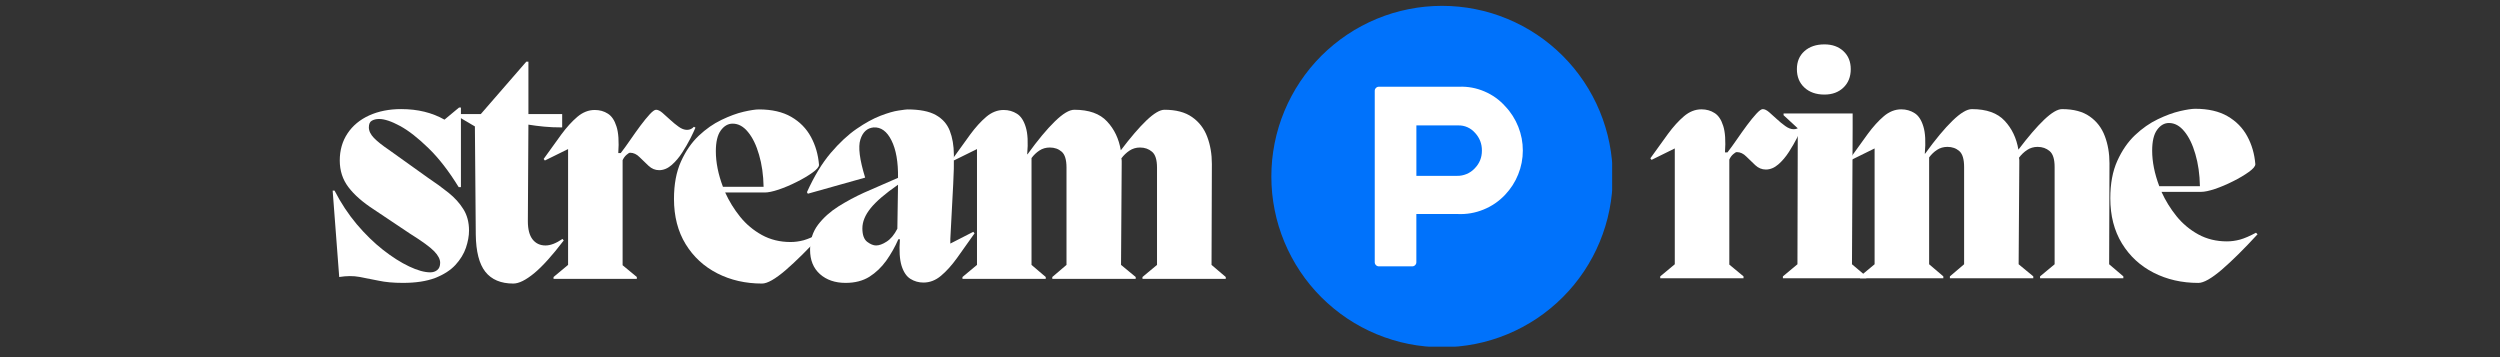
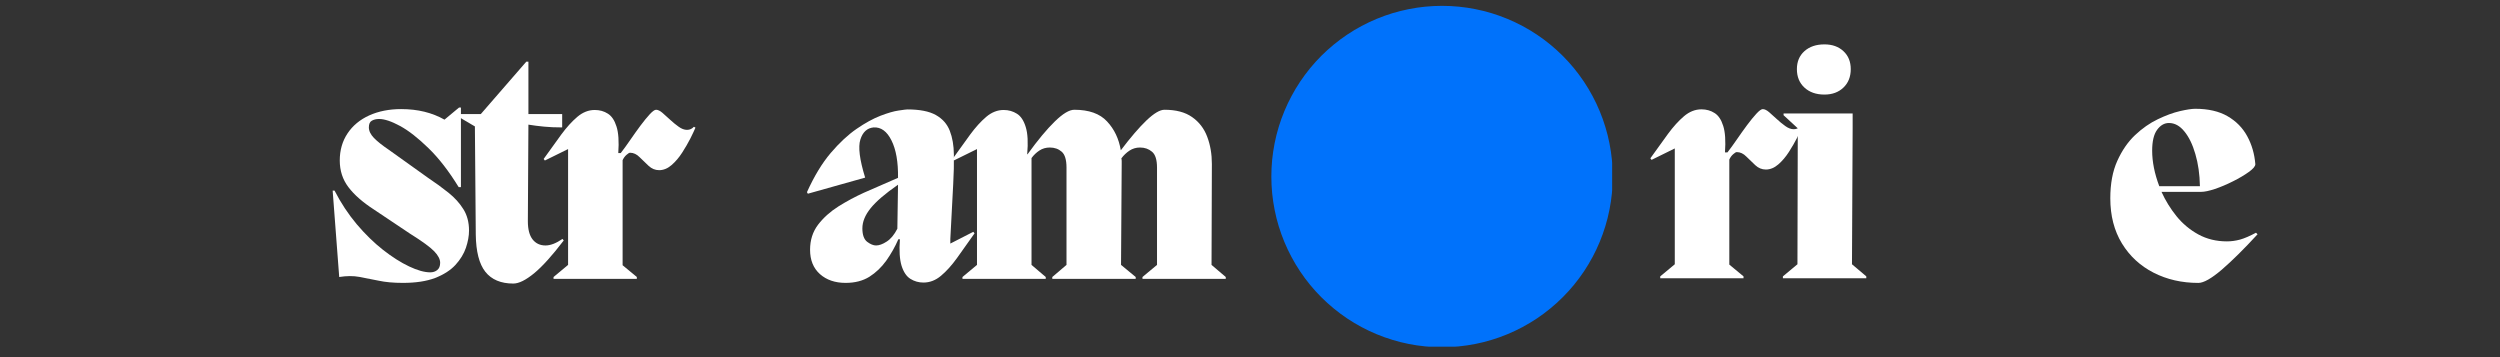
<svg xmlns="http://www.w3.org/2000/svg" width="469" zoomAndPan="magnify" viewBox="0 0 351.75 50.25" height="67" preserveAspectRatio="xMidYMid meet" version="1.2">
  <rect x="0" y="0" width="351.75" height="50.25" fill="#333333" stroke="none" />
  <defs>
    <clipPath id="17677d0f8d">
      <path d="M 178.793 0.738 L 226.828 0.738 L 226.828 48.773 L 178.793 48.773 Z M 178.793 0.738 " />
    </clipPath>
  </defs>
  <g id="7f0ed1b253">
    <g style="fill:#ffffff;fill-opacity:1;">
      <g transform="translate(45.758, 39.24)">
        <path style="stroke:none" d="M 8.938 -18.172 L 14.469 -14.219 C 15.52 -13.52 16.477 -12.82 17.344 -12.125 C 18.219 -11.426 18.914 -10.656 19.438 -9.812 C 19.969 -8.969 20.234 -7.961 20.234 -6.797 C 20.234 -6.047 20.086 -5.238 19.797 -4.375 C 19.504 -3.52 19.008 -2.711 18.312 -1.953 C 17.613 -1.203 16.66 -0.594 15.453 -0.125 C 14.242 0.332 12.738 0.562 10.938 0.562 C 9.602 0.562 8.457 0.457 7.5 0.25 C 6.539 0.051 5.641 -0.125 4.797 -0.281 C 3.953 -0.438 3.008 -0.43 1.969 -0.266 L 1.047 -12.422 L 1.312 -12.422 C 2.207 -10.68 3.25 -9.102 4.438 -7.688 C 5.633 -6.281 6.867 -5.078 8.141 -4.078 C 9.422 -3.078 10.645 -2.301 11.812 -1.75 C 12.977 -1.195 13.969 -0.922 14.781 -0.922 C 15.156 -0.922 15.477 -1.023 15.75 -1.234 C 16.031 -1.453 16.172 -1.797 16.172 -2.266 C 16.172 -2.766 15.895 -3.301 15.344 -3.875 C 14.789 -4.457 13.656 -5.285 11.938 -6.359 L 6.844 -9.766 C 5.27 -10.785 4.078 -11.832 3.266 -12.906 C 2.453 -13.977 2.047 -15.227 2.047 -16.656 C 2.047 -18.102 2.41 -19.375 3.141 -20.469 C 3.867 -21.562 4.883 -22.406 6.188 -23 C 7.5 -23.594 9 -23.891 10.688 -23.891 C 13.008 -23.891 15.039 -23.395 16.781 -22.406 L 18.828 -24.109 L 19.094 -24.109 L 19.094 -12.906 L 18.781 -12.906 C 17.395 -15.164 15.973 -17 14.516 -18.406 C 13.066 -19.82 11.738 -20.859 10.531 -21.516 C 9.32 -22.172 8.336 -22.5 7.578 -22.5 C 7.172 -22.5 6.828 -22.414 6.547 -22.25 C 6.273 -22.094 6.141 -21.781 6.141 -21.312 C 6.141 -20.82 6.379 -20.328 6.859 -19.828 C 7.336 -19.336 8.031 -18.785 8.938 -18.172 Z M 8.938 -18.172 " />
      </g>
    </g>
    <g style="fill:#ffffff;fill-opacity:1;">
      <g transform="translate(64.239, 39.24)">
        <path style="stroke:none" d="M 14.906 -5.625 L 15.078 -5.406 C 13.484 -3.312 12.098 -1.773 10.922 -0.797 C 9.742 0.172 8.766 0.656 7.984 0.656 C 6.234 0.656 4.922 0.102 4.047 -1 C 3.18 -2.102 2.734 -3.848 2.703 -6.234 L 2.578 -21.453 L 0.047 -22.938 L 0.047 -23.188 L 3.406 -23.188 L 9.812 -30.562 L 10.109 -30.562 L 10.109 -23.188 L 14.859 -23.188 L 14.859 -21.312 C 13.898 -21.312 13.051 -21.348 12.312 -21.422 C 11.57 -21.492 10.836 -21.586 10.109 -21.703 L 10.031 -8.109 C 10.031 -6.973 10.254 -6.117 10.703 -5.547 C 11.148 -4.984 11.754 -4.703 12.516 -4.703 C 13.211 -4.703 14.008 -5.008 14.906 -5.625 Z M 14.906 -5.625 " />
      </g>
    </g>
    <g style="fill:#ffffff;fill-opacity:1;">
      <g transform="translate(76.617, 39.24)">
        <path style="stroke:none" d="M 21.016 -21.406 L 21.234 -21.281 C 21.086 -20.926 20.852 -20.426 20.531 -19.781 C 20.207 -19.145 19.82 -18.477 19.375 -17.781 C 18.926 -17.082 18.426 -16.492 17.875 -16.016 C 17.32 -15.535 16.738 -15.297 16.125 -15.297 C 15.57 -15.297 15.078 -15.5 14.641 -15.906 C 14.211 -16.312 13.789 -16.719 13.375 -17.125 C 12.969 -17.539 12.52 -17.75 12.031 -17.75 C 11.914 -17.75 11.75 -17.648 11.531 -17.453 C 11.312 -17.266 11.129 -17.016 10.984 -16.703 L 10.984 -1.922 L 12.984 -0.266 L 12.984 0 L 1.266 0 L 1.266 -0.266 L 3.312 -1.969 L 3.312 -18.266 L 0.047 -16.656 L -0.125 -16.875 C 0.77 -18.125 1.594 -19.266 2.344 -20.297 C 3.102 -21.328 3.859 -22.16 4.609 -22.797 C 5.367 -23.441 6.188 -23.766 7.062 -23.766 C 7.758 -23.766 8.375 -23.594 8.906 -23.25 C 9.445 -22.914 9.852 -22.312 10.125 -21.438 C 10.406 -20.57 10.488 -19.328 10.375 -17.703 L 10.719 -17.703 C 11.125 -18.223 11.566 -18.832 12.047 -19.531 C 12.523 -20.227 13.004 -20.898 13.484 -21.547 C 13.973 -22.203 14.41 -22.738 14.797 -23.156 C 15.191 -23.582 15.488 -23.797 15.688 -23.797 C 15.957 -23.797 16.258 -23.648 16.594 -23.359 C 16.926 -23.078 17.285 -22.754 17.672 -22.391 C 18.066 -22.023 18.469 -21.695 18.875 -21.406 C 19.281 -21.113 19.672 -20.969 20.047 -20.969 C 20.43 -20.969 20.754 -21.113 21.016 -21.406 Z M 21.016 -21.406 " />
      </g>
    </g>
    <g style="fill:#ffffff;fill-opacity:1;">
      <g transform="translate(94.313, 39.24)">
-         <path style="stroke:none" d="M 21.016 -6.406 L 21.234 -6.188 C 19.367 -4.156 17.703 -2.504 16.234 -1.234 C 14.766 0.023 13.656 0.656 12.906 0.656 C 10.582 0.656 8.484 0.176 6.609 -0.781 C 4.734 -1.738 3.25 -3.109 2.156 -4.891 C 1.062 -6.68 0.516 -8.801 0.516 -11.25 C 0.516 -13.312 0.844 -15.066 1.5 -16.516 C 2.156 -17.973 2.988 -19.18 4 -20.141 C 5.02 -21.098 6.086 -21.844 7.203 -22.375 C 8.328 -22.914 9.363 -23.297 10.312 -23.516 C 11.258 -23.734 11.977 -23.844 12.469 -23.844 C 14.301 -23.844 15.816 -23.492 17.016 -22.797 C 18.223 -22.098 19.145 -21.16 19.781 -19.984 C 20.426 -18.805 20.805 -17.492 20.922 -16.047 C 20.922 -15.754 20.613 -15.391 20 -14.953 C 19.395 -14.516 18.656 -14.078 17.781 -13.641 C 16.914 -13.203 16.066 -12.844 15.234 -12.562 C 14.41 -12.289 13.766 -12.156 13.297 -12.156 L 7.719 -12.156 C 8.27 -10.938 8.973 -9.797 9.828 -8.734 C 10.68 -7.68 11.703 -6.828 12.891 -6.172 C 14.086 -5.516 15.43 -5.188 16.922 -5.188 C 17.523 -5.188 18.141 -5.27 18.766 -5.438 C 19.391 -5.613 20.141 -5.938 21.016 -6.406 Z M 8.766 -21.844 C 8.117 -21.844 7.562 -21.52 7.094 -20.875 C 6.633 -20.238 6.406 -19.266 6.406 -17.953 C 6.406 -16.391 6.738 -14.723 7.406 -12.953 L 13.125 -12.953 C 13.094 -14.629 12.879 -16.133 12.484 -17.469 C 12.098 -18.812 11.582 -19.875 10.938 -20.656 C 10.301 -21.445 9.578 -21.844 8.766 -21.844 Z M 8.766 -21.844 " />
-       </g>
+         </g>
    </g>
    <g style="fill:#ffffff;fill-opacity:1;">
      <g transform="translate(113.055, 39.24)">
        <path style="stroke:none" d="M 20.656 -4.969 L 23.891 -6.625 L 24.062 -6.406 C 23.188 -5.156 22.367 -4.004 21.609 -2.953 C 20.859 -1.91 20.102 -1.07 19.344 -0.438 C 18.594 0.195 17.77 0.516 16.875 0.516 C 16.207 0.516 15.598 0.344 15.047 0 C 14.492 -0.344 14.078 -0.957 13.797 -1.844 C 13.523 -2.738 13.445 -3.984 13.562 -5.578 L 13.344 -5.578 C 12.875 -4.504 12.305 -3.5 11.641 -2.562 C 10.973 -1.633 10.18 -0.879 9.266 -0.297 C 8.348 0.273 7.234 0.562 5.922 0.562 C 4.441 0.562 3.238 0.148 2.312 -0.672 C 1.383 -1.504 0.922 -2.645 0.922 -4.094 C 0.922 -5.457 1.297 -6.633 2.047 -7.625 C 2.805 -8.613 3.766 -9.473 4.922 -10.203 C 6.086 -10.93 7.281 -11.57 8.5 -12.125 L 13.297 -14.219 C 13.328 -16.445 13.02 -18.203 12.375 -19.484 C 11.738 -20.766 10.898 -21.375 9.859 -21.312 C 8.953 -21.227 8.332 -20.66 8 -19.609 C 7.664 -18.566 7.891 -16.781 8.672 -14.25 L 0.609 -11.984 L 0.484 -12.203 C 1.492 -14.441 2.609 -16.281 3.828 -17.719 C 5.055 -19.156 6.27 -20.285 7.469 -21.109 C 8.676 -21.941 9.797 -22.555 10.828 -22.953 C 11.859 -23.348 12.707 -23.594 13.375 -23.688 C 14.051 -23.789 14.461 -23.844 14.609 -23.844 C 16.348 -23.844 17.68 -23.582 18.609 -23.062 C 19.547 -22.539 20.203 -21.801 20.578 -20.844 C 20.953 -19.883 21.145 -18.766 21.156 -17.484 C 21.176 -16.203 21.145 -14.82 21.062 -13.344 L 20.656 -5.625 Z M 10.203 -4.703 C 10.641 -4.703 11.141 -4.883 11.703 -5.25 C 12.273 -5.613 12.773 -6.219 13.203 -7.062 L 13.297 -13.25 C 11.492 -12 10.207 -10.895 9.438 -9.938 C 8.664 -8.977 8.281 -8.035 8.281 -7.109 C 8.281 -6.203 8.504 -5.57 8.953 -5.219 C 9.41 -4.875 9.828 -4.703 10.203 -4.703 Z M 10.203 -4.703 " />
      </g>
    </g>
    <g style="fill:#ffffff;fill-opacity:1;">
      <g transform="translate(134.151, 39.24)">
        <path style="stroke:none" d="M 36.359 -16.172 L 36.312 -1.969 L 38.312 -0.266 L 38.312 0 L 26.594 0 L 26.594 -0.266 L 28.641 -1.969 L 28.641 -15.656 C 28.641 -16.758 28.406 -17.504 27.938 -17.891 C 27.477 -18.285 26.914 -18.484 26.25 -18.484 C 25.695 -18.484 25.203 -18.336 24.766 -18.047 C 24.328 -17.754 23.945 -17.391 23.625 -16.953 C 23.656 -16.836 23.672 -16.711 23.672 -16.578 C 23.672 -16.453 23.672 -16.316 23.672 -16.172 L 23.578 -1.969 L 25.641 -0.266 L 25.641 0 L 13.906 0 L 13.906 -0.266 L 15.906 -1.969 L 15.906 -15.656 C 15.906 -16.758 15.68 -17.504 15.234 -17.891 C 14.785 -18.285 14.227 -18.484 13.562 -18.484 C 13.008 -18.484 12.52 -18.344 12.094 -18.062 C 11.676 -17.789 11.305 -17.438 10.984 -17 L 10.984 -1.969 L 12.984 -0.266 L 12.984 0 L 1.266 0 L 1.266 -0.266 L 3.312 -1.969 L 3.312 -18.266 L 0.047 -16.656 L -0.125 -16.875 C 0.77 -18.125 1.594 -19.266 2.344 -20.297 C 3.102 -21.328 3.859 -22.16 4.609 -22.797 C 5.367 -23.441 6.188 -23.766 7.062 -23.766 C 7.758 -23.766 8.383 -23.586 8.938 -23.234 C 9.488 -22.891 9.898 -22.266 10.172 -21.359 C 10.453 -20.461 10.52 -19.188 10.375 -17.531 L 10.422 -17.531 C 11.867 -19.531 13.148 -21.07 14.266 -22.156 C 15.391 -23.25 16.301 -23.797 17 -23.797 C 19.062 -23.797 20.598 -23.25 21.609 -22.156 C 22.629 -21.07 23.273 -19.719 23.547 -18.094 C 24.91 -19.895 26.113 -21.297 27.156 -22.297 C 28.207 -23.297 29.051 -23.797 29.688 -23.797 C 31.312 -23.797 32.609 -23.453 33.578 -22.766 C 34.555 -22.086 35.266 -21.164 35.703 -20 C 36.141 -18.844 36.359 -17.566 36.359 -16.172 Z M 36.359 -16.172 " />
      </g>
    </g>
    <g clip-rule="nonzero" clip-path="url(#17677d0f8d)">
      <path style=" stroke:none;fill-rule:nonzero;fill:#0072fb;fill-opacity:1;" d="M 226.91 24.84 C 226.91 25.625 226.871 26.41 226.797 27.191 C 226.719 27.977 226.602 28.754 226.449 29.523 C 226.297 30.297 226.105 31.059 225.875 31.812 C 225.648 32.562 225.383 33.305 225.082 34.031 C 224.781 34.758 224.445 35.469 224.074 36.16 C 223.703 36.855 223.301 37.527 222.863 38.184 C 222.426 38.836 221.957 39.469 221.461 40.074 C 220.961 40.684 220.434 41.266 219.875 41.82 C 219.32 42.379 218.738 42.906 218.129 43.402 C 217.523 43.902 216.891 44.371 216.238 44.809 C 215.582 45.246 214.91 45.648 214.215 46.02 C 213.523 46.391 212.812 46.727 212.086 47.027 C 211.359 47.328 210.617 47.594 209.867 47.82 C 209.113 48.051 208.352 48.242 207.578 48.395 C 206.809 48.547 206.031 48.664 205.25 48.738 C 204.465 48.816 203.68 48.855 202.895 48.855 C 202.109 48.855 201.324 48.816 200.539 48.738 C 199.758 48.664 198.98 48.547 198.207 48.395 C 197.438 48.242 196.676 48.051 195.922 47.82 C 195.168 47.594 194.43 47.328 193.703 47.027 C 192.977 46.727 192.266 46.391 191.574 46.02 C 190.879 45.648 190.207 45.246 189.551 44.809 C 188.898 44.371 188.266 43.902 187.66 43.402 C 187.051 42.906 186.469 42.379 185.91 41.82 C 185.355 41.266 184.828 40.684 184.328 40.074 C 183.832 39.469 183.363 38.836 182.926 38.184 C 182.488 37.527 182.086 36.855 181.715 36.16 C 181.344 35.469 181.008 34.758 180.707 34.031 C 180.406 33.305 180.141 32.562 179.91 31.812 C 179.684 31.059 179.492 30.297 179.34 29.523 C 179.188 28.754 179.07 27.977 178.992 27.191 C 178.918 26.41 178.879 25.625 178.879 24.84 C 178.879 24.051 178.918 23.27 178.992 22.484 C 179.07 21.703 179.188 20.926 179.34 20.152 C 179.492 19.383 179.684 18.621 179.91 17.867 C 180.141 17.113 180.406 16.375 180.707 15.648 C 181.008 14.922 181.344 14.211 181.715 13.52 C 182.086 12.824 182.488 12.148 182.926 11.496 C 183.363 10.844 183.832 10.211 184.328 9.602 C 184.828 8.996 185.355 8.414 185.91 7.855 C 186.469 7.301 187.051 6.773 187.66 6.273 C 188.266 5.773 188.898 5.309 189.551 4.871 C 190.207 4.434 190.879 4.027 191.574 3.66 C 192.266 3.289 192.977 2.953 193.703 2.652 C 194.43 2.352 195.168 2.086 195.922 1.855 C 196.676 1.629 197.438 1.438 198.207 1.285 C 198.98 1.129 199.758 1.016 200.539 0.938 C 201.324 0.859 202.109 0.824 202.895 0.824 C 203.68 0.824 204.465 0.859 205.25 0.938 C 206.031 1.016 206.809 1.129 207.578 1.285 C 208.352 1.438 209.113 1.629 209.867 1.855 C 210.617 2.086 211.359 2.352 212.086 2.652 C 212.812 2.953 213.523 3.289 214.215 3.66 C 214.91 4.027 215.582 4.434 216.238 4.871 C 216.891 5.309 217.523 5.773 218.129 6.273 C 218.738 6.773 219.32 7.301 219.875 7.855 C 220.434 8.414 220.961 8.996 221.461 9.602 C 221.957 10.211 222.426 10.844 222.863 11.496 C 223.301 12.148 223.703 12.824 224.074 13.52 C 224.445 14.211 224.781 14.922 225.082 15.648 C 225.383 16.375 225.648 17.113 225.875 17.867 C 226.105 18.621 226.297 19.383 226.449 20.152 C 226.602 20.926 226.719 21.703 226.797 22.484 C 226.871 23.27 226.91 24.051 226.91 24.84 Z M 226.91 24.84 " />
    </g>
-     <path style=" stroke:none;fill-rule:nonzero;fill:#ffffff;fill-opacity:1;" d="M 204.953 24.742 L 199.285 24.742 L 199.285 17.645 L 205.172 17.645 C 205.625 17.633 206.059 17.719 206.469 17.902 C 206.883 18.086 207.238 18.352 207.535 18.691 C 208.191 19.398 208.512 20.23 208.504 21.191 C 208.508 22.16 208.172 22.992 207.5 23.684 C 207.172 24.035 206.785 24.305 206.34 24.488 C 205.895 24.672 205.434 24.758 204.953 24.742 Z M 205.305 12.203 L 194.012 12.203 C 193.848 12.203 193.711 12.258 193.598 12.375 C 193.48 12.488 193.426 12.625 193.426 12.789 L 193.426 36.891 C 193.426 37.051 193.48 37.188 193.598 37.305 C 193.711 37.418 193.848 37.477 194.012 37.477 L 198.695 37.477 C 198.859 37.477 198.996 37.418 199.109 37.305 C 199.227 37.188 199.281 37.051 199.281 36.891 L 199.281 30.113 L 205.102 30.113 C 206.359 30.168 207.57 29.961 208.734 29.484 C 209.902 29.012 210.914 28.312 211.777 27.398 C 212.172 26.98 212.523 26.531 212.832 26.051 C 213.141 25.57 213.402 25.062 213.613 24.531 C 213.828 24 213.988 23.453 214.098 22.891 C 214.207 22.328 214.262 21.758 214.262 21.188 C 214.262 20.613 214.211 20.047 214.105 19.484 C 213.996 18.922 213.836 18.375 213.625 17.84 C 213.414 17.309 213.156 16.801 212.848 16.316 C 212.543 15.836 212.191 15.383 211.797 14.969 C 210.977 14.047 209.996 13.348 208.859 12.863 C 207.723 12.379 206.539 12.156 205.305 12.203 Z M 205.305 12.203 " />
    <g style="fill:#ffffff;fill-opacity:1;">
      <g transform="translate(232.33, 39.15)">
        <path style="stroke:none" d="M 21.016 -21.406 L 21.234 -21.281 C 21.086 -20.926 20.852 -20.426 20.531 -19.781 C 20.207 -19.145 19.82 -18.477 19.375 -17.781 C 18.926 -17.082 18.426 -16.492 17.875 -16.016 C 17.32 -15.535 16.738 -15.297 16.125 -15.297 C 15.57 -15.297 15.078 -15.5 14.641 -15.906 C 14.211 -16.312 13.789 -16.719 13.375 -17.125 C 12.969 -17.539 12.52 -17.75 12.031 -17.75 C 11.914 -17.75 11.75 -17.648 11.531 -17.453 C 11.312 -17.266 11.129 -17.016 10.984 -16.703 L 10.984 -1.922 L 12.984 -0.266 L 12.984 0 L 1.266 0 L 1.266 -0.266 L 3.312 -1.969 L 3.312 -18.266 L 0.047 -16.656 L -0.125 -16.875 C 0.77 -18.125 1.594 -19.266 2.344 -20.297 C 3.102 -21.328 3.859 -22.16 4.609 -22.797 C 5.367 -23.441 6.188 -23.766 7.062 -23.766 C 7.758 -23.766 8.375 -23.594 8.906 -23.25 C 9.445 -22.914 9.852 -22.312 10.125 -21.438 C 10.406 -20.57 10.488 -19.328 10.375 -17.703 L 10.719 -17.703 C 11.125 -18.223 11.566 -18.832 12.047 -19.531 C 12.523 -20.227 13.004 -20.898 13.484 -21.547 C 13.973 -22.203 14.41 -22.738 14.797 -23.156 C 15.191 -23.582 15.488 -23.797 15.688 -23.797 C 15.957 -23.797 16.258 -23.648 16.594 -23.359 C 16.926 -23.078 17.285 -22.754 17.672 -22.391 C 18.066 -22.023 18.469 -21.695 18.875 -21.406 C 19.281 -21.113 19.672 -20.969 20.047 -20.969 C 20.43 -20.969 20.754 -21.113 21.016 -21.406 Z M 21.016 -21.406 " />
      </g>
    </g>
    <g style="fill:#ffffff;fill-opacity:1;">
      <g transform="translate(250.026, 39.15)">
        <path style="stroke:none" d="M 6.672 -25.844 C 5.504 -25.844 4.566 -26.172 3.859 -26.828 C 3.148 -27.484 2.797 -28.348 2.797 -29.422 C 2.797 -30.473 3.148 -31.316 3.859 -31.953 C 4.566 -32.586 5.504 -32.906 6.672 -32.906 C 7.773 -32.906 8.664 -32.586 9.344 -31.953 C 10.031 -31.316 10.375 -30.473 10.375 -29.422 C 10.375 -28.348 10.031 -27.484 9.344 -26.828 C 8.664 -26.172 7.773 -25.844 6.672 -25.844 Z M 2.875 -1.969 L 2.922 -21.094 L 0.922 -22.938 L 0.922 -23.188 L 10.641 -23.188 L 10.641 -21.094 L 10.547 -1.969 L 12.562 -0.266 L 12.562 0 L 0.828 0 L 0.828 -0.266 Z M 2.875 -1.969 " />
      </g>
    </g>
    <g style="fill:#ffffff;fill-opacity:1;">
      <g transform="translate(260.444, 39.15)">
-         <path style="stroke:none" d="M 36.359 -16.172 L 36.312 -1.969 L 38.312 -0.266 L 38.312 0 L 26.594 0 L 26.594 -0.266 L 28.641 -1.969 L 28.641 -15.656 C 28.641 -16.758 28.406 -17.504 27.938 -17.891 C 27.477 -18.285 26.914 -18.484 26.25 -18.484 C 25.695 -18.484 25.203 -18.336 24.766 -18.047 C 24.328 -17.754 23.945 -17.391 23.625 -16.953 C 23.656 -16.836 23.672 -16.711 23.672 -16.578 C 23.672 -16.453 23.672 -16.316 23.672 -16.172 L 23.578 -1.969 L 25.641 -0.266 L 25.641 0 L 13.906 0 L 13.906 -0.266 L 15.906 -1.969 L 15.906 -15.656 C 15.906 -16.758 15.68 -17.504 15.234 -17.891 C 14.785 -18.285 14.227 -18.484 13.562 -18.484 C 13.008 -18.484 12.52 -18.344 12.094 -18.062 C 11.676 -17.789 11.305 -17.438 10.984 -17 L 10.984 -1.969 L 12.984 -0.266 L 12.984 0 L 1.266 0 L 1.266 -0.266 L 3.312 -1.969 L 3.312 -18.266 L 0.047 -16.656 L -0.125 -16.875 C 0.77 -18.125 1.594 -19.266 2.344 -20.297 C 3.102 -21.328 3.859 -22.16 4.609 -22.797 C 5.367 -23.441 6.188 -23.766 7.062 -23.766 C 7.758 -23.766 8.383 -23.586 8.938 -23.234 C 9.488 -22.891 9.898 -22.266 10.172 -21.359 C 10.453 -20.461 10.52 -19.188 10.375 -17.531 L 10.422 -17.531 C 11.867 -19.531 13.148 -21.07 14.266 -22.156 C 15.391 -23.25 16.301 -23.797 17 -23.797 C 19.062 -23.797 20.598 -23.25 21.609 -22.156 C 22.629 -21.07 23.273 -19.719 23.547 -18.094 C 24.91 -19.895 26.113 -21.297 27.156 -22.297 C 28.207 -23.297 29.051 -23.797 29.688 -23.797 C 31.312 -23.797 32.609 -23.453 33.578 -22.766 C 34.555 -22.086 35.266 -21.164 35.703 -20 C 36.141 -18.844 36.359 -17.566 36.359 -16.172 Z M 36.359 -16.172 " />
-       </g>
+         </g>
    </g>
    <g style="fill:#ffffff;fill-opacity:1;">
      <g transform="translate(296.404, 39.15)">
        <path style="stroke:none" d="M 21.016 -6.406 L 21.234 -6.188 C 19.367 -4.156 17.703 -2.504 16.234 -1.234 C 14.766 0.023 13.656 0.656 12.906 0.656 C 10.582 0.656 8.484 0.176 6.609 -0.781 C 4.734 -1.738 3.25 -3.109 2.156 -4.891 C 1.062 -6.68 0.516 -8.801 0.516 -11.25 C 0.516 -13.312 0.844 -15.066 1.5 -16.516 C 2.156 -17.973 2.988 -19.18 4 -20.141 C 5.02 -21.098 6.086 -21.844 7.203 -22.375 C 8.328 -22.914 9.363 -23.297 10.312 -23.516 C 11.258 -23.734 11.977 -23.844 12.469 -23.844 C 14.301 -23.844 15.816 -23.492 17.016 -22.797 C 18.223 -22.098 19.145 -21.16 19.781 -19.984 C 20.426 -18.805 20.805 -17.492 20.922 -16.047 C 20.922 -15.754 20.613 -15.391 20 -14.953 C 19.395 -14.516 18.656 -14.078 17.781 -13.641 C 16.914 -13.203 16.066 -12.844 15.234 -12.562 C 14.41 -12.289 13.766 -12.156 13.297 -12.156 L 7.719 -12.156 C 8.27 -10.938 8.973 -9.797 9.828 -8.734 C 10.68 -7.68 11.703 -6.828 12.891 -6.172 C 14.086 -5.516 15.43 -5.188 16.922 -5.188 C 17.523 -5.188 18.141 -5.27 18.766 -5.438 C 19.391 -5.613 20.141 -5.938 21.016 -6.406 Z M 8.766 -21.844 C 8.117 -21.844 7.562 -21.52 7.094 -20.875 C 6.633 -20.238 6.406 -19.266 6.406 -17.953 C 6.406 -16.391 6.738 -14.723 7.406 -12.953 L 13.125 -12.953 C 13.094 -14.629 12.879 -16.133 12.484 -17.469 C 12.098 -18.812 11.582 -19.875 10.938 -20.656 C 10.301 -21.445 9.578 -21.844 8.766 -21.844 Z M 8.766 -21.844 " />
      </g>
    </g>
  </g>
</svg>